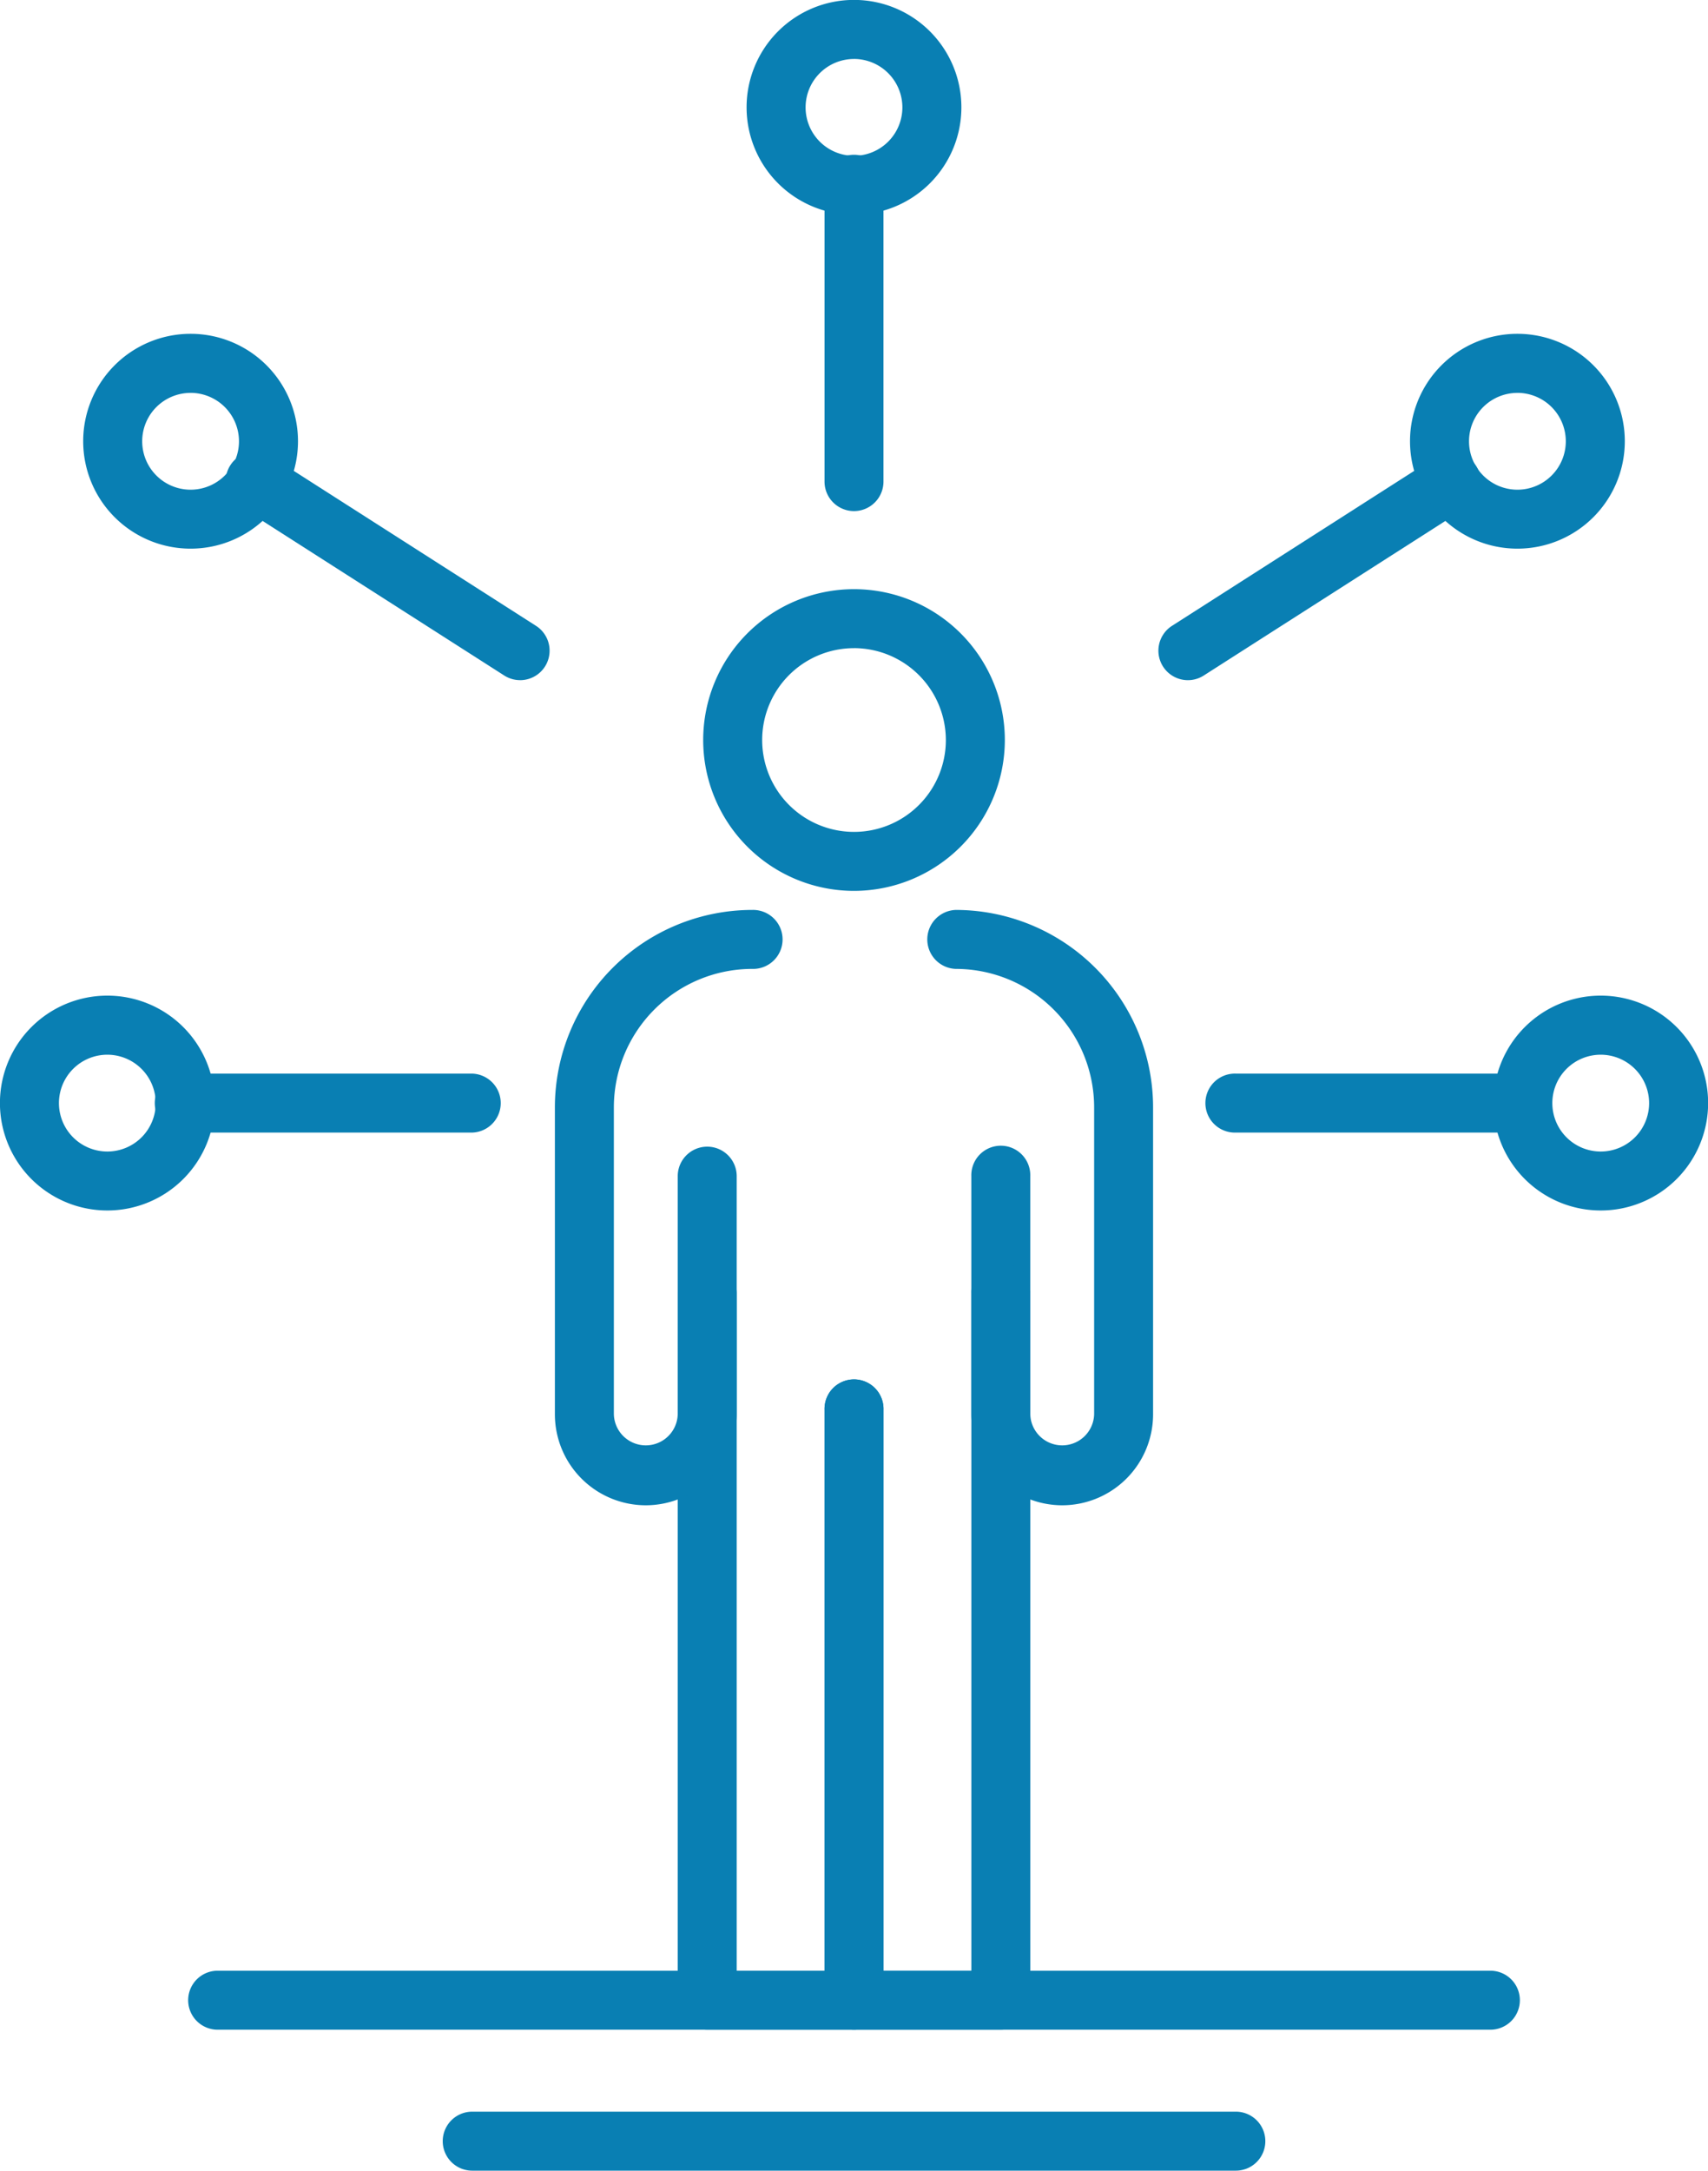
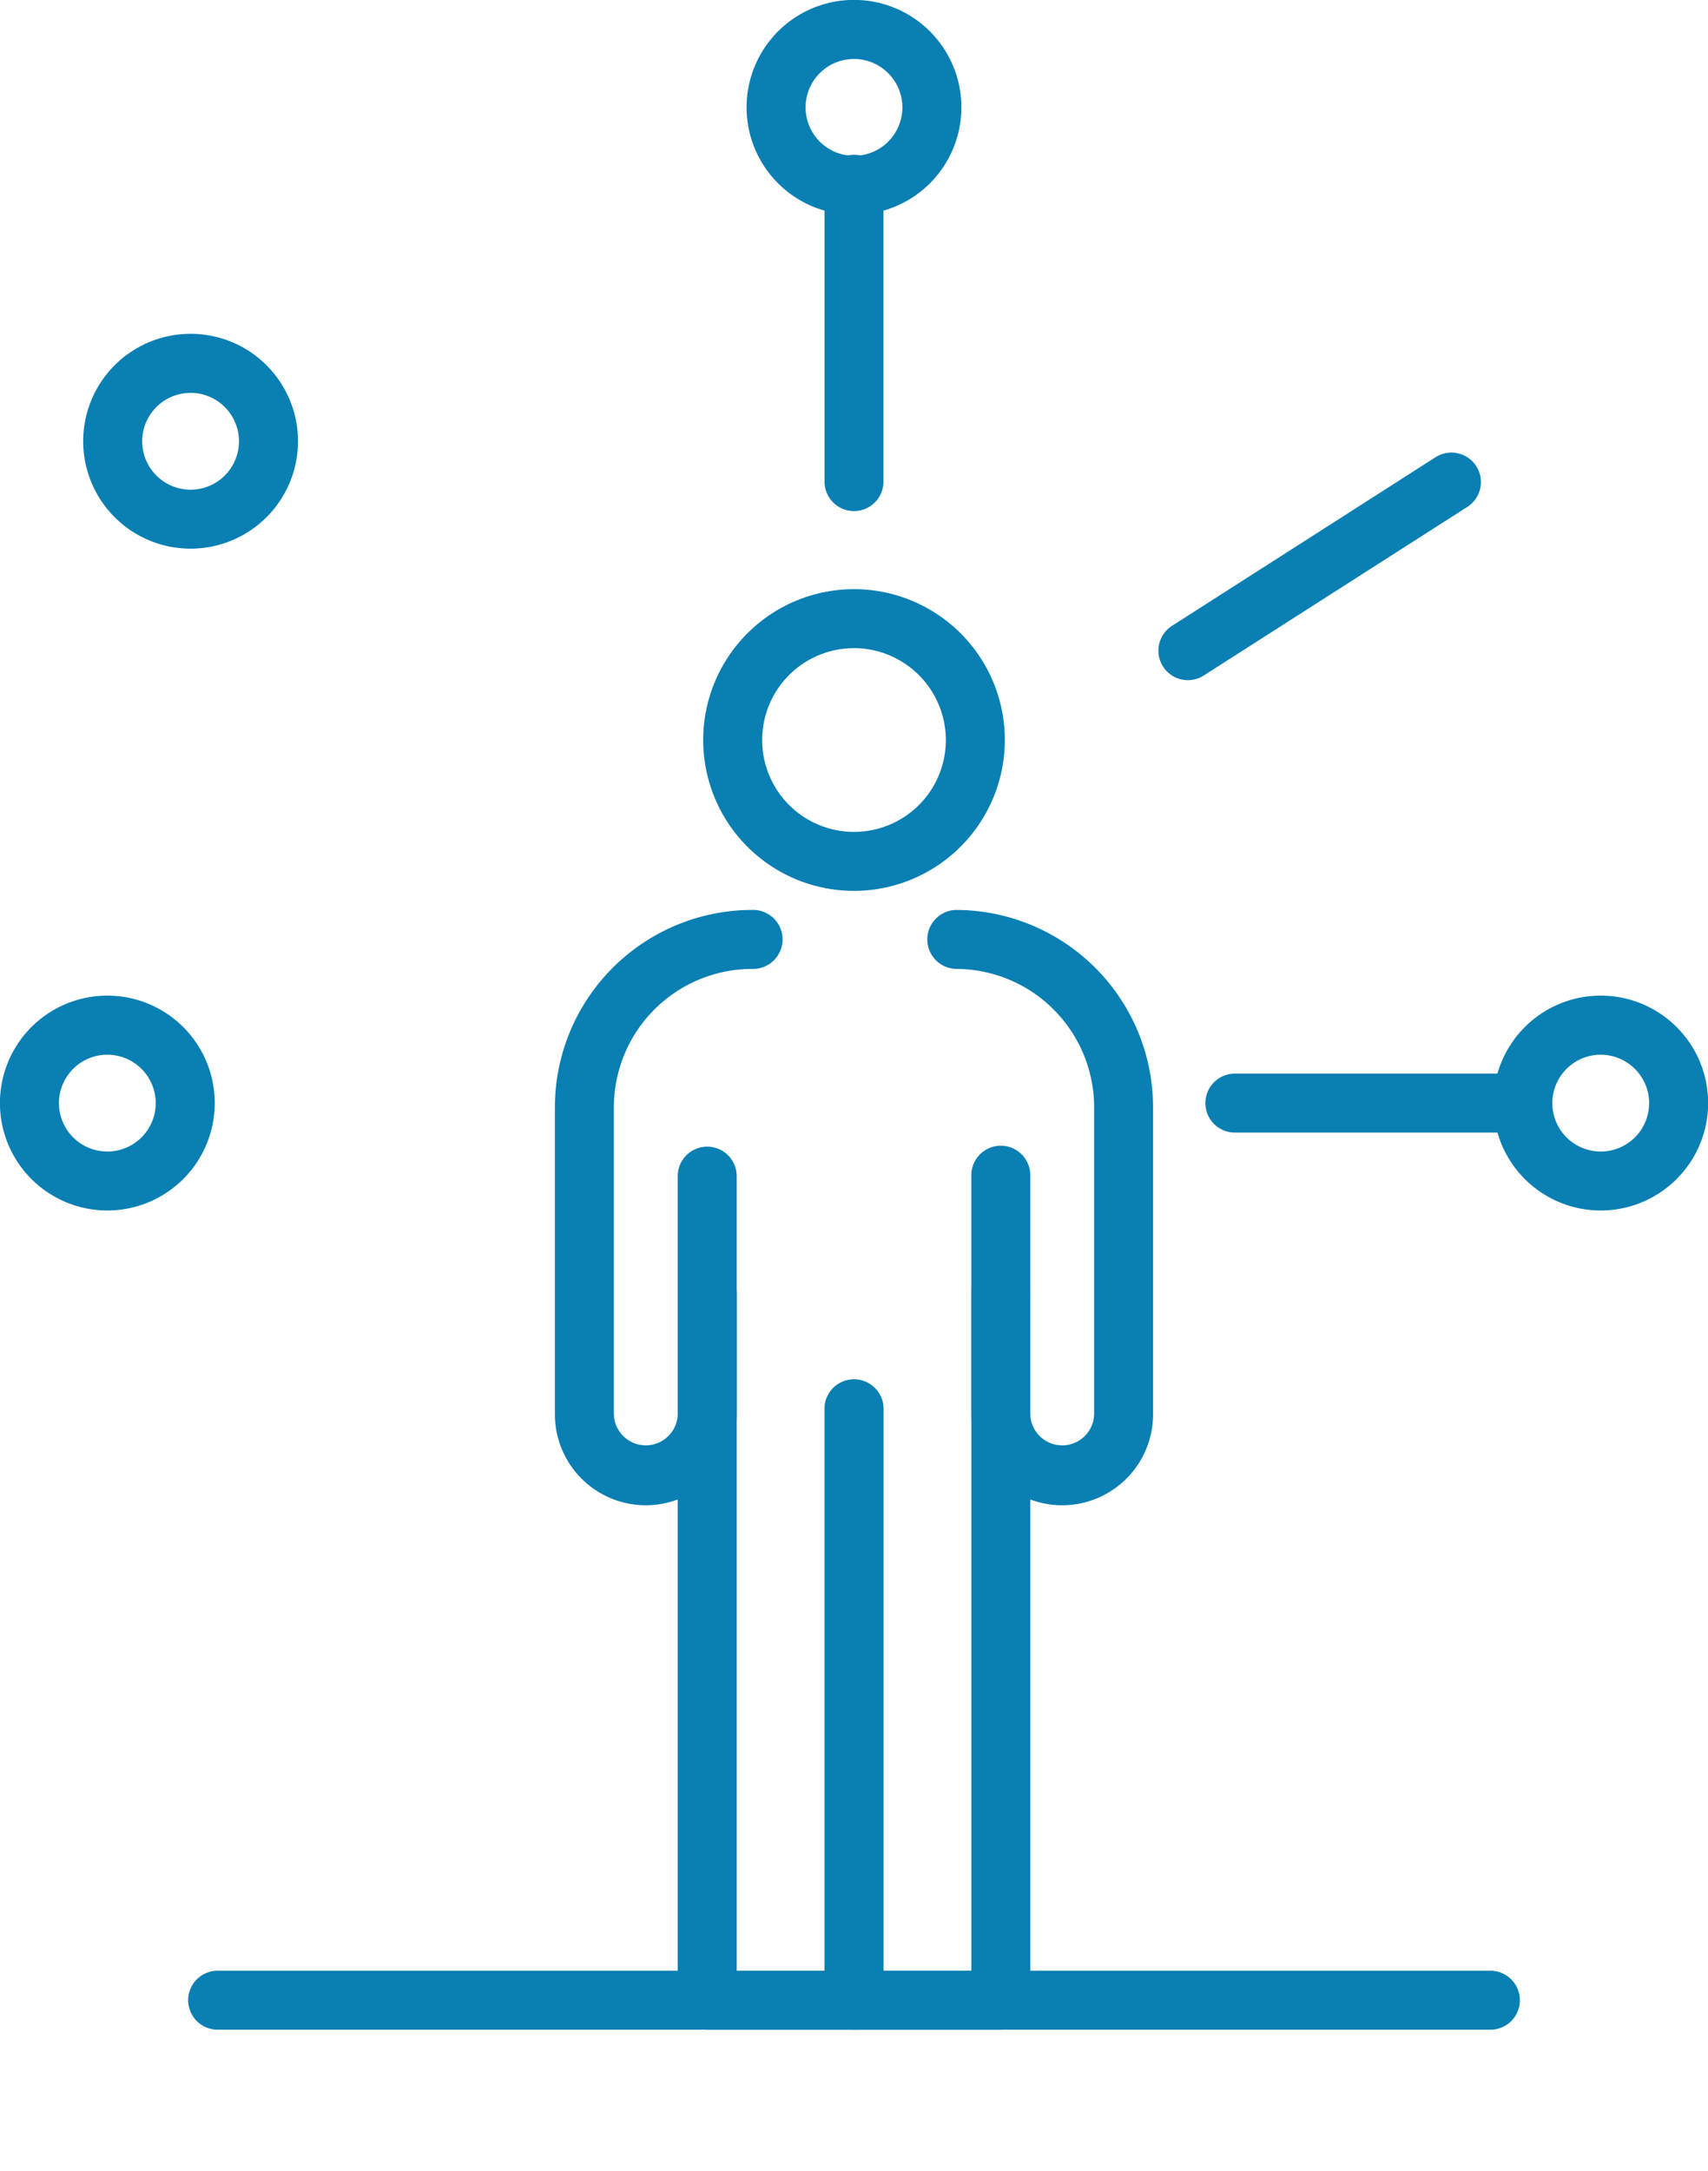
<svg xmlns="http://www.w3.org/2000/svg" width="55.661" height="70.724" viewBox="0 0 55.661 70.724">
  <g id="Grupo_316" data-name="Grupo 316" transform="translate(-488.793 -195.691)">
    <path id="Trazado_402" data-name="Trazado 402" d="M663.548,535.685h-4.784a.961.961,0,0,1-.961-.961V511.683a.961.961,0,1,1,1.922,0v22.081h2.863V515.49a.961.961,0,1,1,1.921,0v19.234A.961.961,0,0,1,663.548,535.685Z" transform="translate(-146.924 -273.864)" fill="#097fb3" />
    <path id="Trazado_403" data-name="Trazado 403" d="M630.134,441.961A2.965,2.965,0,0,1,627.172,439V428.992a6.435,6.435,0,0,1,6.428-6.428.961.961,0,1,1,0,1.921,4.512,4.512,0,0,0-4.506,4.507V439a1.041,1.041,0,0,0,2.081,0v-7.762a.961.961,0,0,1,1.922,0V439A2.965,2.965,0,0,1,630.134,441.961Z" transform="translate(-120.296 -197.226)" fill="#097fb3" />
    <path id="Trazado_404" data-name="Trazado 404" d="M724.242,441.961A2.965,2.965,0,0,1,721.281,439v-7.762a.961.961,0,1,1,1.921,0V439a1.041,1.041,0,0,0,2.081,0V428.992a4.512,4.512,0,0,0-4.507-4.507.961.961,0,0,1,0-1.921,6.435,6.435,0,0,1,6.428,6.428V439A2.965,2.965,0,0,1,724.242,441.961Z" transform="translate(-200.834 -197.226)" fill="#097fb3" />
    <path id="Trazado_405" data-name="Trazado 405" d="M700.16,535.685h-4.784a.961.961,0,0,1-.961-.961V515.49a.961.961,0,1,1,1.921,0v18.273H699.2V511.683a.961.961,0,1,1,1.921,0v23.041A.961.961,0,0,1,700.16,535.685Z" transform="translate(-178.752 -273.864)" fill="#097fb3" />
    <path id="Trazado_406" data-name="Trazado 406" d="M669.072,352.418a4.915,4.915,0,1,1,4.915-4.915A4.92,4.92,0,0,1,669.072,352.418Zm0-7.908a2.993,2.993,0,1,0,2.993,2.993A3,3,0,0,0,669.072,344.509Z" transform="translate(-152.448 -127.701)" fill="#097fb3" />
    <path id="Trazado_407" data-name="Trazado 407" d="M799.944,465.3h-9.352a.961.961,0,1,1,0-1.921h9.352a.961.961,0,0,1,0,1.921Z" transform="translate(-261.525 -232.708)" fill="#097fb3" />
    <path id="Trazado_408" data-name="Trazado 408" d="M778.641,315.846a.961.961,0,0,1-.519-1.77l8.611-5.508a.961.961,0,0,1,1.036,1.618l-8.611,5.508A.956.956,0,0,1,778.641,315.846Z" transform="translate(-251.136 -97.994)" fill="#097fb3" />
    <path id="Trazado_409" data-name="Trazado 409" d="M695.376,246.105a.961.961,0,0,1-.961-.961v-9.656a.961.961,0,1,1,1.921,0v9.656A.961.961,0,0,1,695.376,246.105Z" transform="translate(-178.752 -33.762)" fill="#097fb3" />
    <path id="Trazado_410" data-name="Trazado 410" d="M678.493,202.688a3.5,3.5,0,1,1,3.5-3.5A3.5,3.5,0,0,1,678.493,202.688Zm0-5.075a1.577,1.577,0,1,0,1.577,1.577A1.579,1.579,0,0,0,678.493,197.612Z" transform="translate(-161.87)" fill="#097fb3" />
-     <path id="Trazado_411" data-name="Trazado 411" d="M843.932,285.938a3.5,3.5,0,1,1,3.5-3.5A3.5,3.5,0,0,1,843.932,285.938Zm0-5.075a1.577,1.577,0,1,0,1.577,1.577A1.579,1.579,0,0,0,843.932,280.862Z" transform="translate(-305.689 -72.371)" fill="#097fb3" />
    <path id="Trazado_412" data-name="Trazado 412" d="M864.7,450.959a3.5,3.5,0,1,1,3.5-3.5A3.5,3.5,0,0,1,864.7,450.959Zm0-5.075a1.577,1.577,0,1,0,1.577,1.577A1.579,1.579,0,0,0,864.7,445.884Z" transform="translate(-323.742 -215.829)" fill="#097fb3" />
-     <path id="Trazado_413" data-name="Trazado 413" d="M537.944,465.3h-9.352a.961.961,0,1,1,0-1.921h9.352a.961.961,0,0,1,0,1.921Z" transform="translate(-33.763 -232.708)" fill="#097fb3" />
-     <path id="Trazado_414" data-name="Trazado 414" d="M554.82,315.848a.956.956,0,0,1-.517-.151l-8.612-5.508a.961.961,0,1,1,1.036-1.618l8.612,5.508a.961.961,0,0,1-.519,1.77Z" transform="translate(-49.078 -97.997)" fill="#097fb3" />
    <path id="Trazado_415" data-name="Trazado 415" d="M513.055,285.938a3.5,3.5,0,1,1,3.5-3.5A3.5,3.5,0,0,1,513.055,285.938Zm0-5.075a1.577,1.577,0,1,0,1.577,1.577A1.579,1.579,0,0,0,513.055,280.862Z" transform="translate(-18.051 -72.371)" fill="#097fb3" />
    <path id="Trazado_416" data-name="Trazado 416" d="M492.291,450.959a3.5,3.5,0,1,1,3.5-3.5A3.5,3.5,0,0,1,492.291,450.959Zm0-5.075a1.577,1.577,0,1,0,1.577,1.577A1.579,1.579,0,0,0,492.291,445.884Z" transform="translate(0 -215.829)" fill="#097fb3" />
    <path id="Trazado_417" data-name="Trazado 417" d="M578.327,688.966H536.913a.961.961,0,1,1,0-1.921h41.414a.961.961,0,1,1,0,1.921Z" transform="translate(-40.996 -427.145)" fill="#097fb3" />
-     <path id="Trazado_418" data-name="Trazado 418" d="M625.046,724.117H600.161a.961.961,0,0,1,0-1.922h24.885a.961.961,0,0,1,0,1.922Z" transform="translate(-95.979 -457.703)" fill="#097fb3" />
  </g>
</svg>